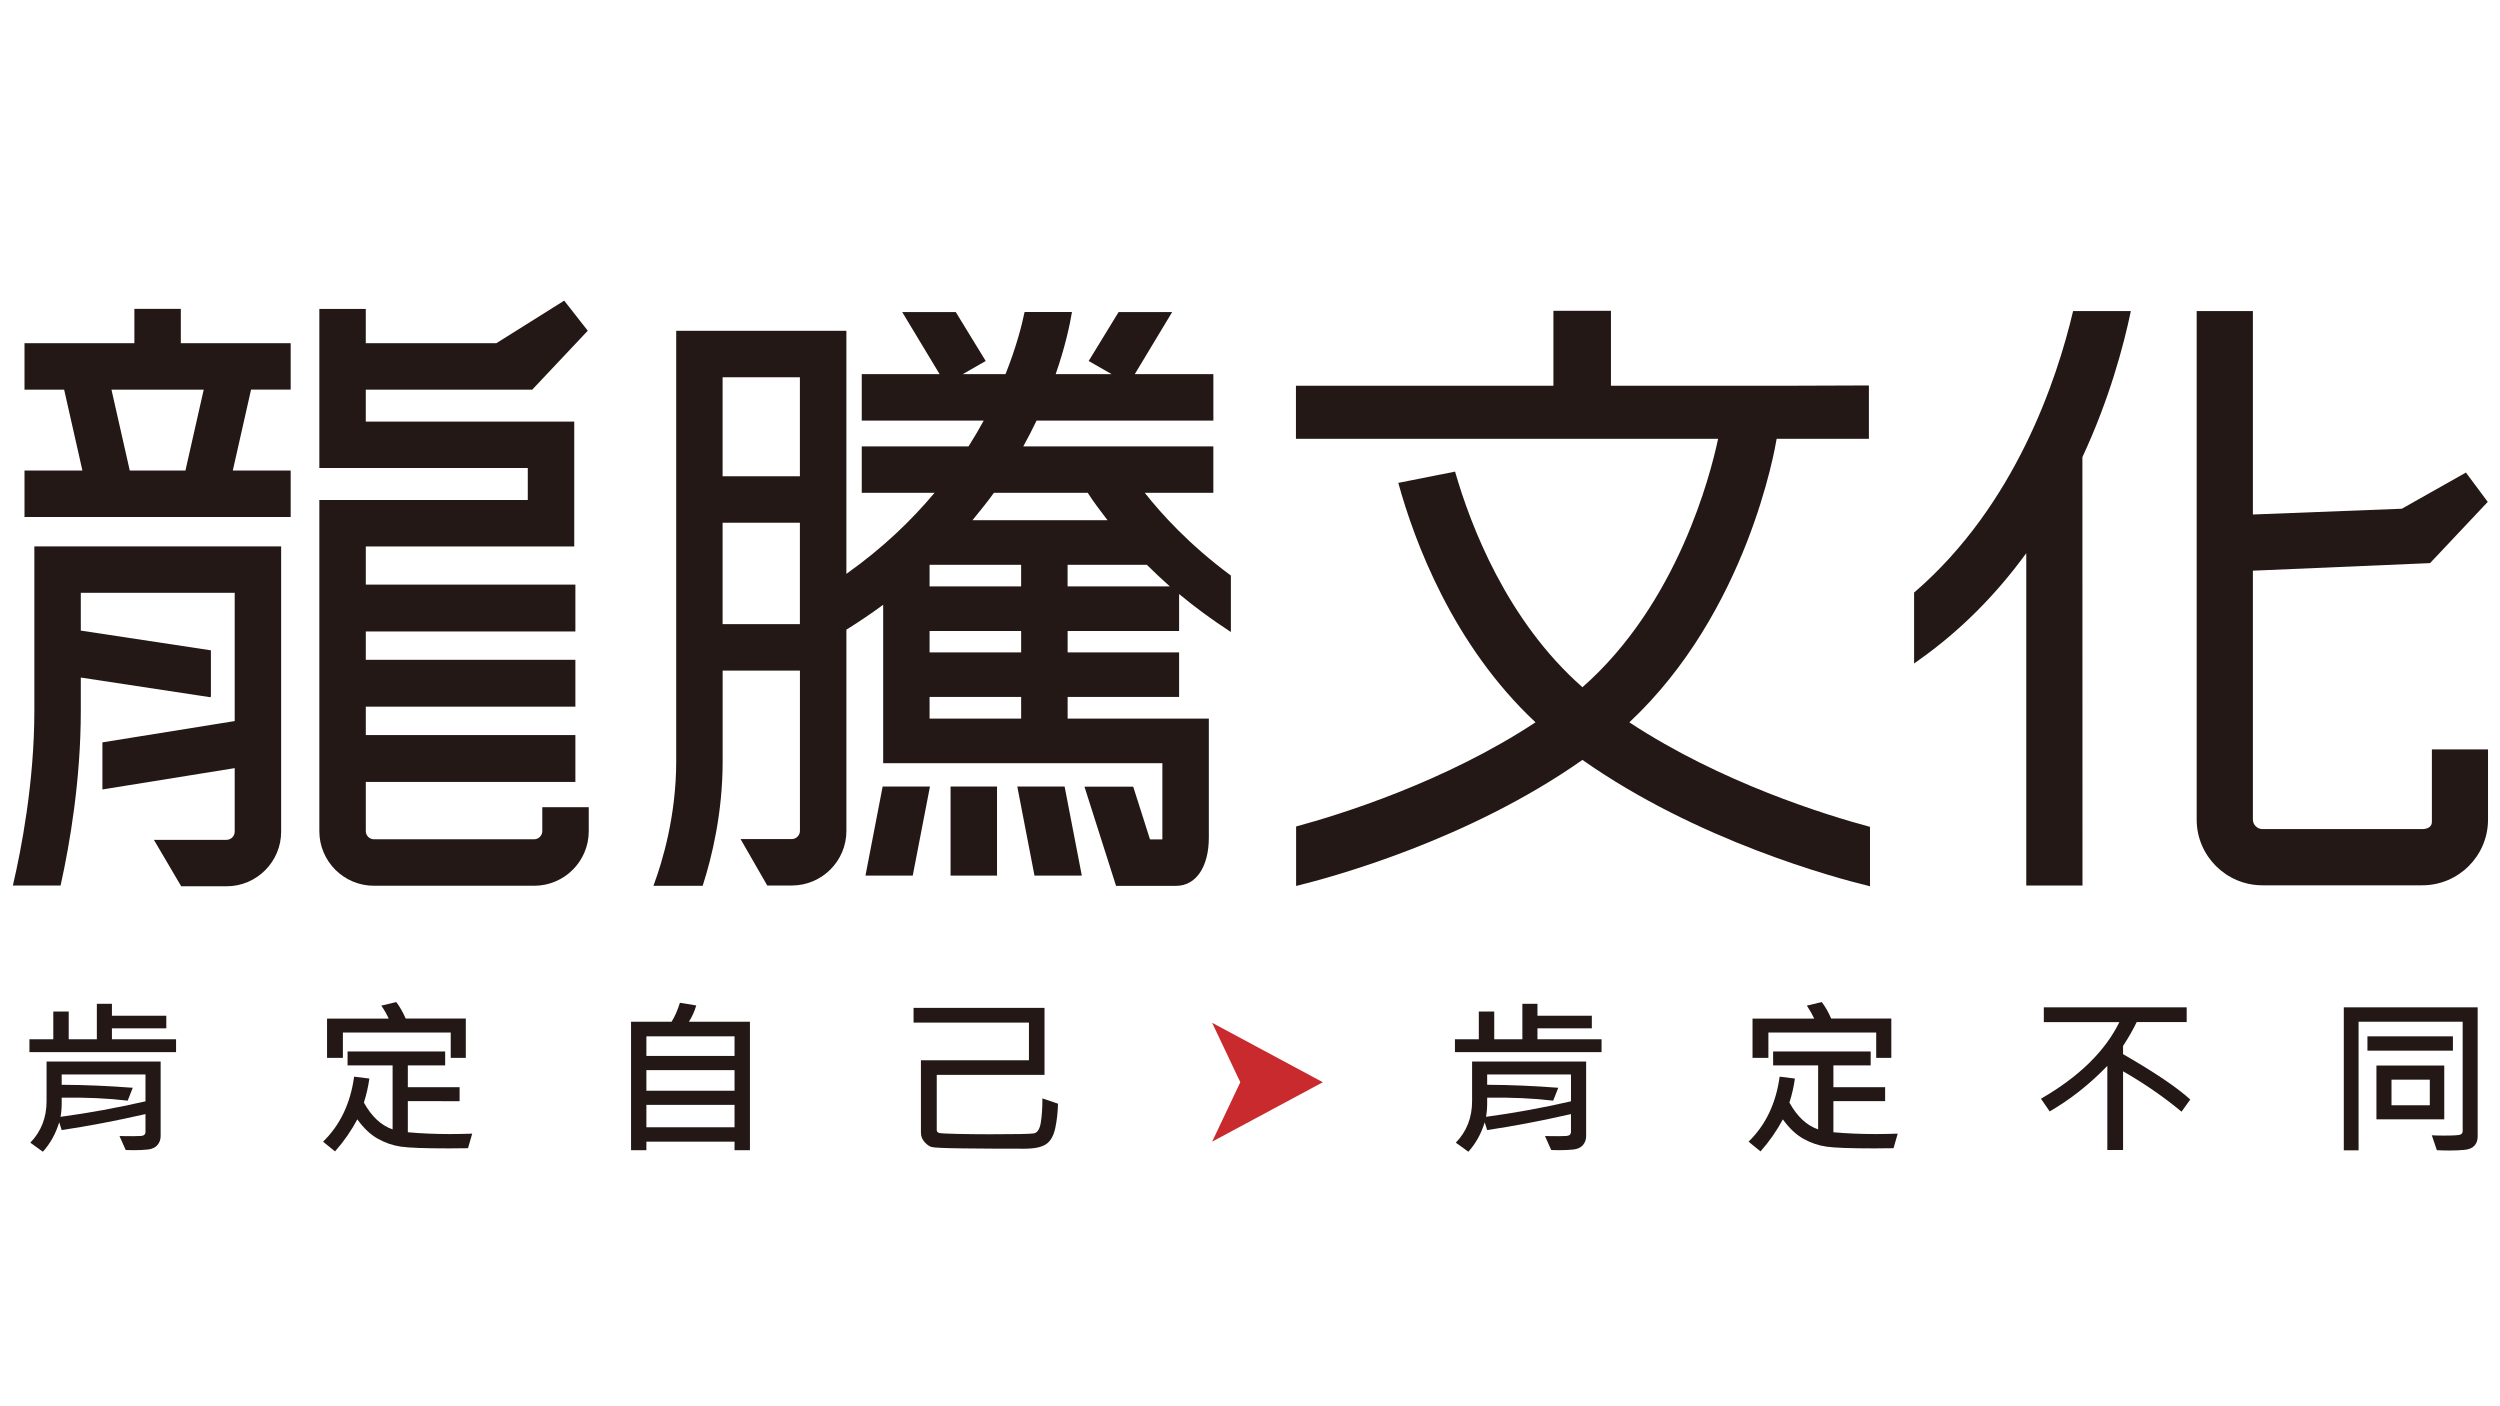
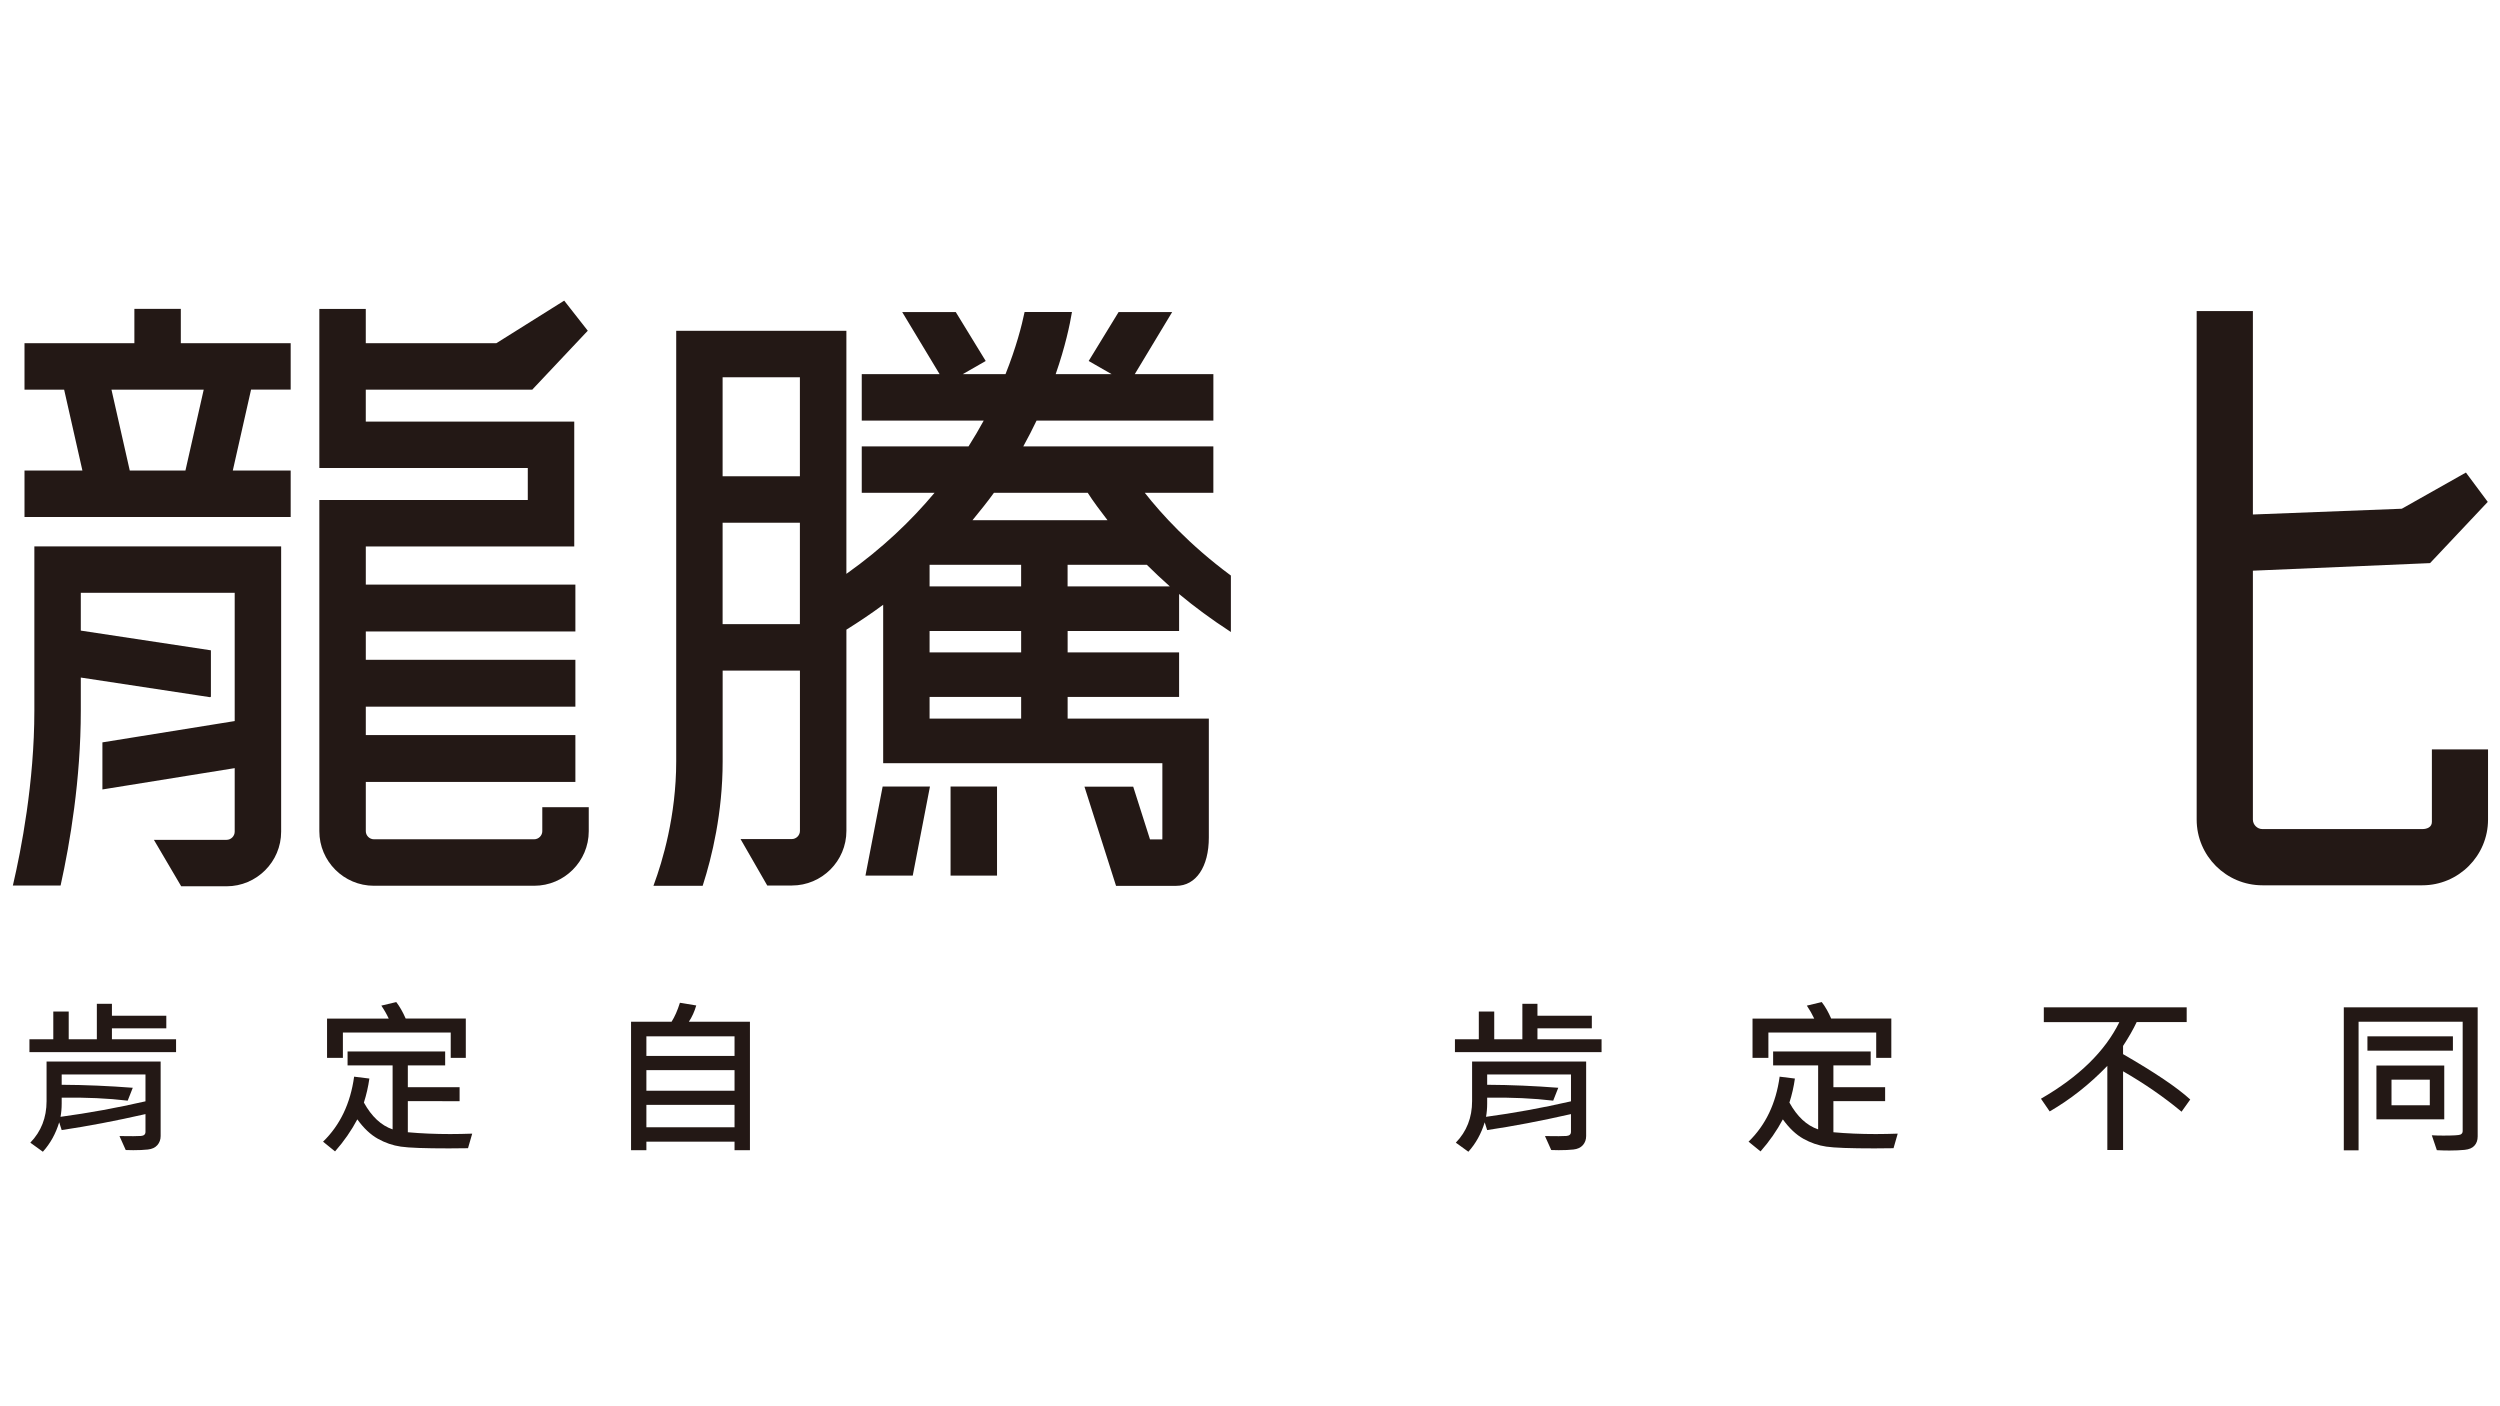
<svg xmlns="http://www.w3.org/2000/svg" version="1.1" id="圖層_1" x="0px" y="0px" width="124.5px" height="70px" viewBox="0 0 124.5 70" enable-background="new 0 0 124.5 70" xml:space="preserve">
  <g>
    <g>
      <path fill="#231815" d="M11.283,44.137H9.024l-1.36-2.313h3.62c0.219,0,0.404-0.185,0.404-0.405v-3.166l-6.588,1.062V36.97    l6.588-1.061v-6.386H4.024v1.881l6.479,0.982v2.272l-0.008,0.055l-0.056,0.004l-6.415-0.975v1.653    c0,3.426-0.543,6.603-0.998,8.663l-0.01,0.042H0.639l0.017-0.067c0.394-1.694,1.055-5.066,1.055-8.637v-8.187h12.29v14.209    C14.001,42.918,12.781,44.137,11.283,44.137" />
      <path fill="#231815" d="M14.477,25.745H1.22v-2.313h2.884l-0.91-4.028H1.22V17.09h5.472v-1.707h2.313v1.707h5.471v2.313h-1.973    l-0.909,4.028h2.882V25.745z M6.462,23.432h2.773l0.91-4.028H5.551L6.462,23.432z" />
      <path fill="#231815" d="M26.601,44.111h-7.98c-1.499,0-2.718-1.219-2.718-2.718V24.9h10.381v-1.593H15.903v-7.922h2.313v1.706    h6.503l3.378-2.119l1.174,1.498l-2.738,2.906l-0.011,0.022l-0.037,0.006h-8.269v1.591h10.382v6.219H18.217v1.898h10.437v2.335    H18.217v1.411h10.437v2.333H18.217v1.416h10.437v2.334H18.217v2.452c0,0.22,0.185,0.403,0.404,0.403h7.98    c0.219,0,0.405-0.184,0.405-0.403V40.2h2.314v1.193C29.32,42.893,28.101,44.111,26.601,44.111" />
-       <path fill="#231815" d="M88.477,21.853h1.886l2.708-0.002v-2.656l-3.887,0.014h-8.959v-3.73H77.36v3.73H64.538v2.644h21.023    c-0.371,1.758-2.002,8.195-6.755,12.37c-3.756-3.301-5.567-8.036-6.344-10.737l-2.827,0.561c0.799,2.904,2.713,8.07,6.833,11.924    c-4.52,2.977-9.722,4.592-11.922,5.188v2.962c1.826-0.447,8.585-2.286,14.259-6.278c5.742,4.038,12.593,5.875,14.321,6.293v-2.959    c-2.162-0.58-7.412-2.193-11.985-5.205C87.012,30.484,88.399,22.329,88.477,21.853" />
-       <path fill="#231815" d="M105.849,15.491h-2.338h-0.271c-0.806,3.422-2.88,9.652-7.854,13.963l-0.064,0.055v3.533l0.295-0.212    c1.989-1.413,3.768-3.189,5.291-5.282v16.551h2.8l-0.004-21.335c1.335-2.865,2.048-5.527,2.413-7.274H105.849z" />
      <path fill="#231815" d="M121.108,37.319v3.612c0,0.265-0.246,0.357-0.476,0.357h-7.963c-0.258,0-0.475-0.216-0.475-0.474V28.42    l8.823-0.377l2.873-3.049l-1.087-1.461l-3.193,1.802l-7.416,0.287v-10.13h-0.264h-2.271h-0.265v25.324    c0,1.805,1.469,3.272,3.274,3.272h7.963c1.804,0,3.273-1.468,3.273-3.272v-3.496H121.108z" />
      <polygon fill="#231815" points="45.455,43.604 43.1,43.604 43.956,39.169 46.312,39.169   " />
-       <polygon fill="#231815" points="53.874,43.604 51.517,43.604 50.661,39.169 53.018,39.169   " />
      <rect x="47.338" y="39.169" fill="#231815" width="2.314" height="4.436" />
      <path fill="#231815" d="M61.274,28.645c-2.052-1.522-3.441-3.056-4.263-4.102h3.414v-2.313H50.96    c0.243-0.438,0.461-0.867,0.66-1.283h8.806v-2.314h-3.915l1.863-3.093h-2.668l-1.49,2.437l1.143,0.656h-2.787    c0.481-1.381,0.71-2.479,0.812-3.097h-2.359c-0.141,0.682-0.423,1.774-0.951,3.097h-0.15h-1.98l1.144-0.656l-1.491-2.437h-2.668    l1.864,3.093h-3.878v2.314h5.931h0.142c-0.228,0.418-0.478,0.847-0.755,1.282l-5.318,0.001v2.313h3.624    c-1.156,1.383-2.596,2.765-4.389,4.035v-0.07V16.474h-8.475v21.442c0,2.723-0.694,5.006-1.107,6.122l-0.027,0.075h2.451    l0.012-0.037c0.449-1.396,0.984-3.598,0.984-6.16v-4.521h3.849v7.985c0,0.219-0.185,0.405-0.404,0.405h-2.554l1.33,2.313h1.225    c1.499,0,2.717-1.22,2.717-2.719V31.357c0.645-0.402,1.257-0.815,1.831-1.24v7.889h13.904v3.703c0,0.033,0,0.064-0.002,0.092    h-0.614l-0.836-2.625h-2.428l1.573,4.939h2.993c0.988,0,1.628-0.944,1.628-2.406v-5.924h-7.032v-1.077h5.551v-2.22h-5.551v-1.065    h5.551v-1.841c0.779,0.647,1.618,1.266,2.495,1.836l0.084,0.056v-2.814L61.274,28.645z M39.835,31.083h-3.849v-5.051h3.849V31.083    z M39.835,23.718h-3.849v-4.93h3.849V23.718z M50.853,35.785h-4.56v-1.077h4.56V35.785z M50.853,32.488h-4.56v-1.065h4.56V32.488z     M50.853,29.204h-4.56v-1.077h0.066h4.493V29.204z M48.429,25.907c0.349-0.425,0.766-0.943,1.068-1.364h4.673    c0.258,0.41,0.652,0.929,0.985,1.364H48.429z M53.166,29.204v-1.077h3.946c0.341,0.337,0.788,0.761,1.147,1.077H53.166z" />
    </g>
    <g>
      <path fill="#231815" d="M8.769,52.395H1.466v-0.641h1.188v-1.381h0.768v1.381h1.401V49.99h0.751v0.592h2.708v0.629H5.574v0.543    h3.194V52.395z M8,56.576c0,0.175-0.054,0.325-0.163,0.451c-0.108,0.123-0.266,0.197-0.471,0.219    c-0.206,0.023-0.449,0.033-0.729,0.033c-0.125,0-0.251-0.003-0.376-0.008L5.95,56.576c0.564,0.009,0.921,0.008,1.07-0.005    c0.15-0.012,0.225-0.081,0.225-0.203v-0.886c-1.489,0.339-2.88,0.604-4.173,0.796l-0.124-0.387    c-0.171,0.564-0.442,1.055-0.813,1.466l-0.625-0.452c0.539-0.557,0.809-1.245,0.809-2.067v-1.973H8V56.576z M7.245,54.846V53.51    H3.072v0.512c1.178,0.006,2.359,0.058,3.54,0.149l-0.253,0.642c-0.98-0.117-2.077-0.167-3.287-0.149v0.292    c0,0.241-0.02,0.462-0.058,0.662C4.41,55.429,5.821,55.172,7.245,54.846z" />
      <path fill="#231815" d="M23.516,56.455l-0.209,0.726c-0.299,0.007-0.615,0.009-0.947,0.009c-1.201,0-2-0.028-2.399-0.088    c-0.399-0.057-0.78-0.189-1.143-0.392c-0.364-0.203-0.705-0.524-1.023-0.966c-0.299,0.563-0.669,1.097-1.11,1.596l-0.597-0.484    c0.849-0.825,1.365-1.905,1.547-3.238l0.76,0.094c-0.057,0.408-0.149,0.807-0.273,1.196c0.384,0.697,0.86,1.141,1.43,1.335v-3.187    h-2.243v-0.694h4.86v0.694H20.31v1.088h2.578v0.694H20.31v1.548c0.659,0.06,1.363,0.09,2.112,0.09    C22.789,56.476,23.154,56.468,23.516,56.455z M23.197,52.681h-0.751v-1.262h-5.37v1.262h-0.789v-1.956h3.071    c-0.098-0.212-0.22-0.428-0.368-0.645l0.744-0.177c0.168,0.218,0.325,0.492,0.469,0.821h2.994V52.681z" />
      <path fill="#231815" d="M37.348,57.279H36.58v-0.424h-4.39v0.424h-0.764v-6.396h2.018c0.158-0.249,0.297-0.565,0.416-0.945    l0.813,0.134c-0.087,0.302-0.21,0.573-0.368,0.812h3.042V57.279z M36.58,52.587V51.61h-4.39v0.977H36.58z M36.58,54.318v-1.024    h-4.39v1.024H36.58z M36.58,56.137v-1.116h-4.39v1.116H36.58z" />
-       <path fill="#231815" d="M52.688,54.964c-0.009,0.42-0.053,0.823-0.135,1.211c-0.082,0.388-0.235,0.656-0.46,0.807    s-0.586,0.224-1.084,0.224c-1.116,0-2.136-0.004-3.062-0.016c-0.924-0.011-1.443-0.034-1.558-0.07    c-0.115-0.034-0.23-0.117-0.349-0.25c-0.118-0.132-0.178-0.285-0.178-0.459v-3.611h5.379v-1.874h-5.746v-0.735h6.522v3.337h-5.367    v2.743c0,0.077,0.039,0.126,0.117,0.149c0.078,0.021,0.368,0.037,0.871,0.048c0.502,0.011,1.054,0.018,1.656,0.018    c1.264,0,1.988-0.013,2.175-0.041c0.187-0.024,0.307-0.204,0.362-0.535c0.054-0.332,0.081-0.736,0.081-1.21L52.688,54.964z" />
      <path fill="#231815" d="M79.759,52.395h-7.303v-0.641h1.189v-1.381h0.768v1.381h1.401V49.99h0.751v0.592h2.708v0.629h-2.708v0.543    h3.193V52.395z M78.99,56.576c0,0.175-0.053,0.325-0.162,0.451c-0.109,0.123-0.268,0.197-0.473,0.219    c-0.206,0.023-0.448,0.033-0.729,0.033c-0.126,0-0.25-0.003-0.375-0.008l-0.311-0.695c0.563,0.009,0.919,0.008,1.069-0.005    c0.149-0.012,0.225-0.081,0.225-0.203v-0.886c-1.489,0.339-2.881,0.604-4.174,0.796l-0.122-0.387    c-0.172,0.564-0.443,1.055-0.813,1.466l-0.625-0.452c0.539-0.557,0.81-1.245,0.81-2.067v-1.973h5.68V56.576z M78.235,54.846V53.51    h-4.174v0.512c1.18,0.006,2.36,0.058,3.541,0.149l-0.253,0.642c-0.98-0.117-2.076-0.167-3.288-0.149v0.292    c0,0.241-0.02,0.462-0.057,0.662C75.401,55.429,76.812,55.172,78.235,54.846z" />
      <path fill="#231815" d="M94.506,56.455l-0.208,0.726c-0.3,0.007-0.616,0.009-0.949,0.009c-1.198,0-2-0.028-2.398-0.088    c-0.398-0.057-0.779-0.189-1.143-0.392c-0.363-0.203-0.704-0.524-1.022-0.966c-0.299,0.563-0.671,1.097-1.111,1.596l-0.597-0.484    c0.85-0.825,1.366-1.905,1.548-3.238l0.76,0.094c-0.057,0.408-0.147,0.807-0.273,1.196c0.384,0.697,0.86,1.141,1.43,1.335v-3.187    h-2.242v-0.694h4.859v0.694h-1.857v1.088h2.576v0.694h-2.576v1.548c0.658,0.06,1.362,0.09,2.111,0.09    C93.779,56.476,94.143,56.468,94.506,56.455z M94.188,52.681h-0.753v-1.262h-5.369v1.262h-0.79v-1.956h3.072    c-0.099-0.212-0.221-0.428-0.367-0.645l0.742-0.177c0.17,0.218,0.326,0.492,0.47,0.821h2.995V52.681z" />
      <path fill="#231815" d="M109.074,54.755l-0.433,0.608c-0.875-0.729-1.844-1.398-2.912-2.013v3.921h-0.784v-4.19    c-0.882,0.916-1.84,1.67-2.871,2.268l-0.434-0.633c1.891-1.091,3.19-2.36,3.905-3.815h-3.763v-0.735h7.115V50.9h-2.491    c-0.166,0.354-0.392,0.75-0.678,1.188v0.408C107.316,53.412,108.432,54.165,109.074,54.755z" />
      <path fill="#231815" d="M123.388,56.594c0,0.186-0.051,0.338-0.159,0.457c-0.105,0.12-0.269,0.189-0.492,0.212    c-0.221,0.021-0.473,0.033-0.757,0.033c-0.188,0-0.396-0.005-0.625-0.017l-0.251-0.742c0.176,0.01,0.366,0.015,0.569,0.015    c0.489,0,0.771-0.015,0.85-0.048c0.079-0.032,0.118-0.092,0.118-0.177v-5.444h-5.184v6.405h-0.736v-7.123h6.667V56.594z     M122.155,52.322h-4.257V51.61h4.257V52.322z M121.724,55.744h-3.378v-2.68h3.378V55.744z M121.004,55.041v-1.273h-1.907v1.273    H121.004z" />
    </g>
-     <polygon fill="#C92A2E" points="60.364,50.935 60.364,50.935 61.767,53.895 60.364,56.855 60.364,56.855 65.878,53.895  " />
  </g>
</svg>